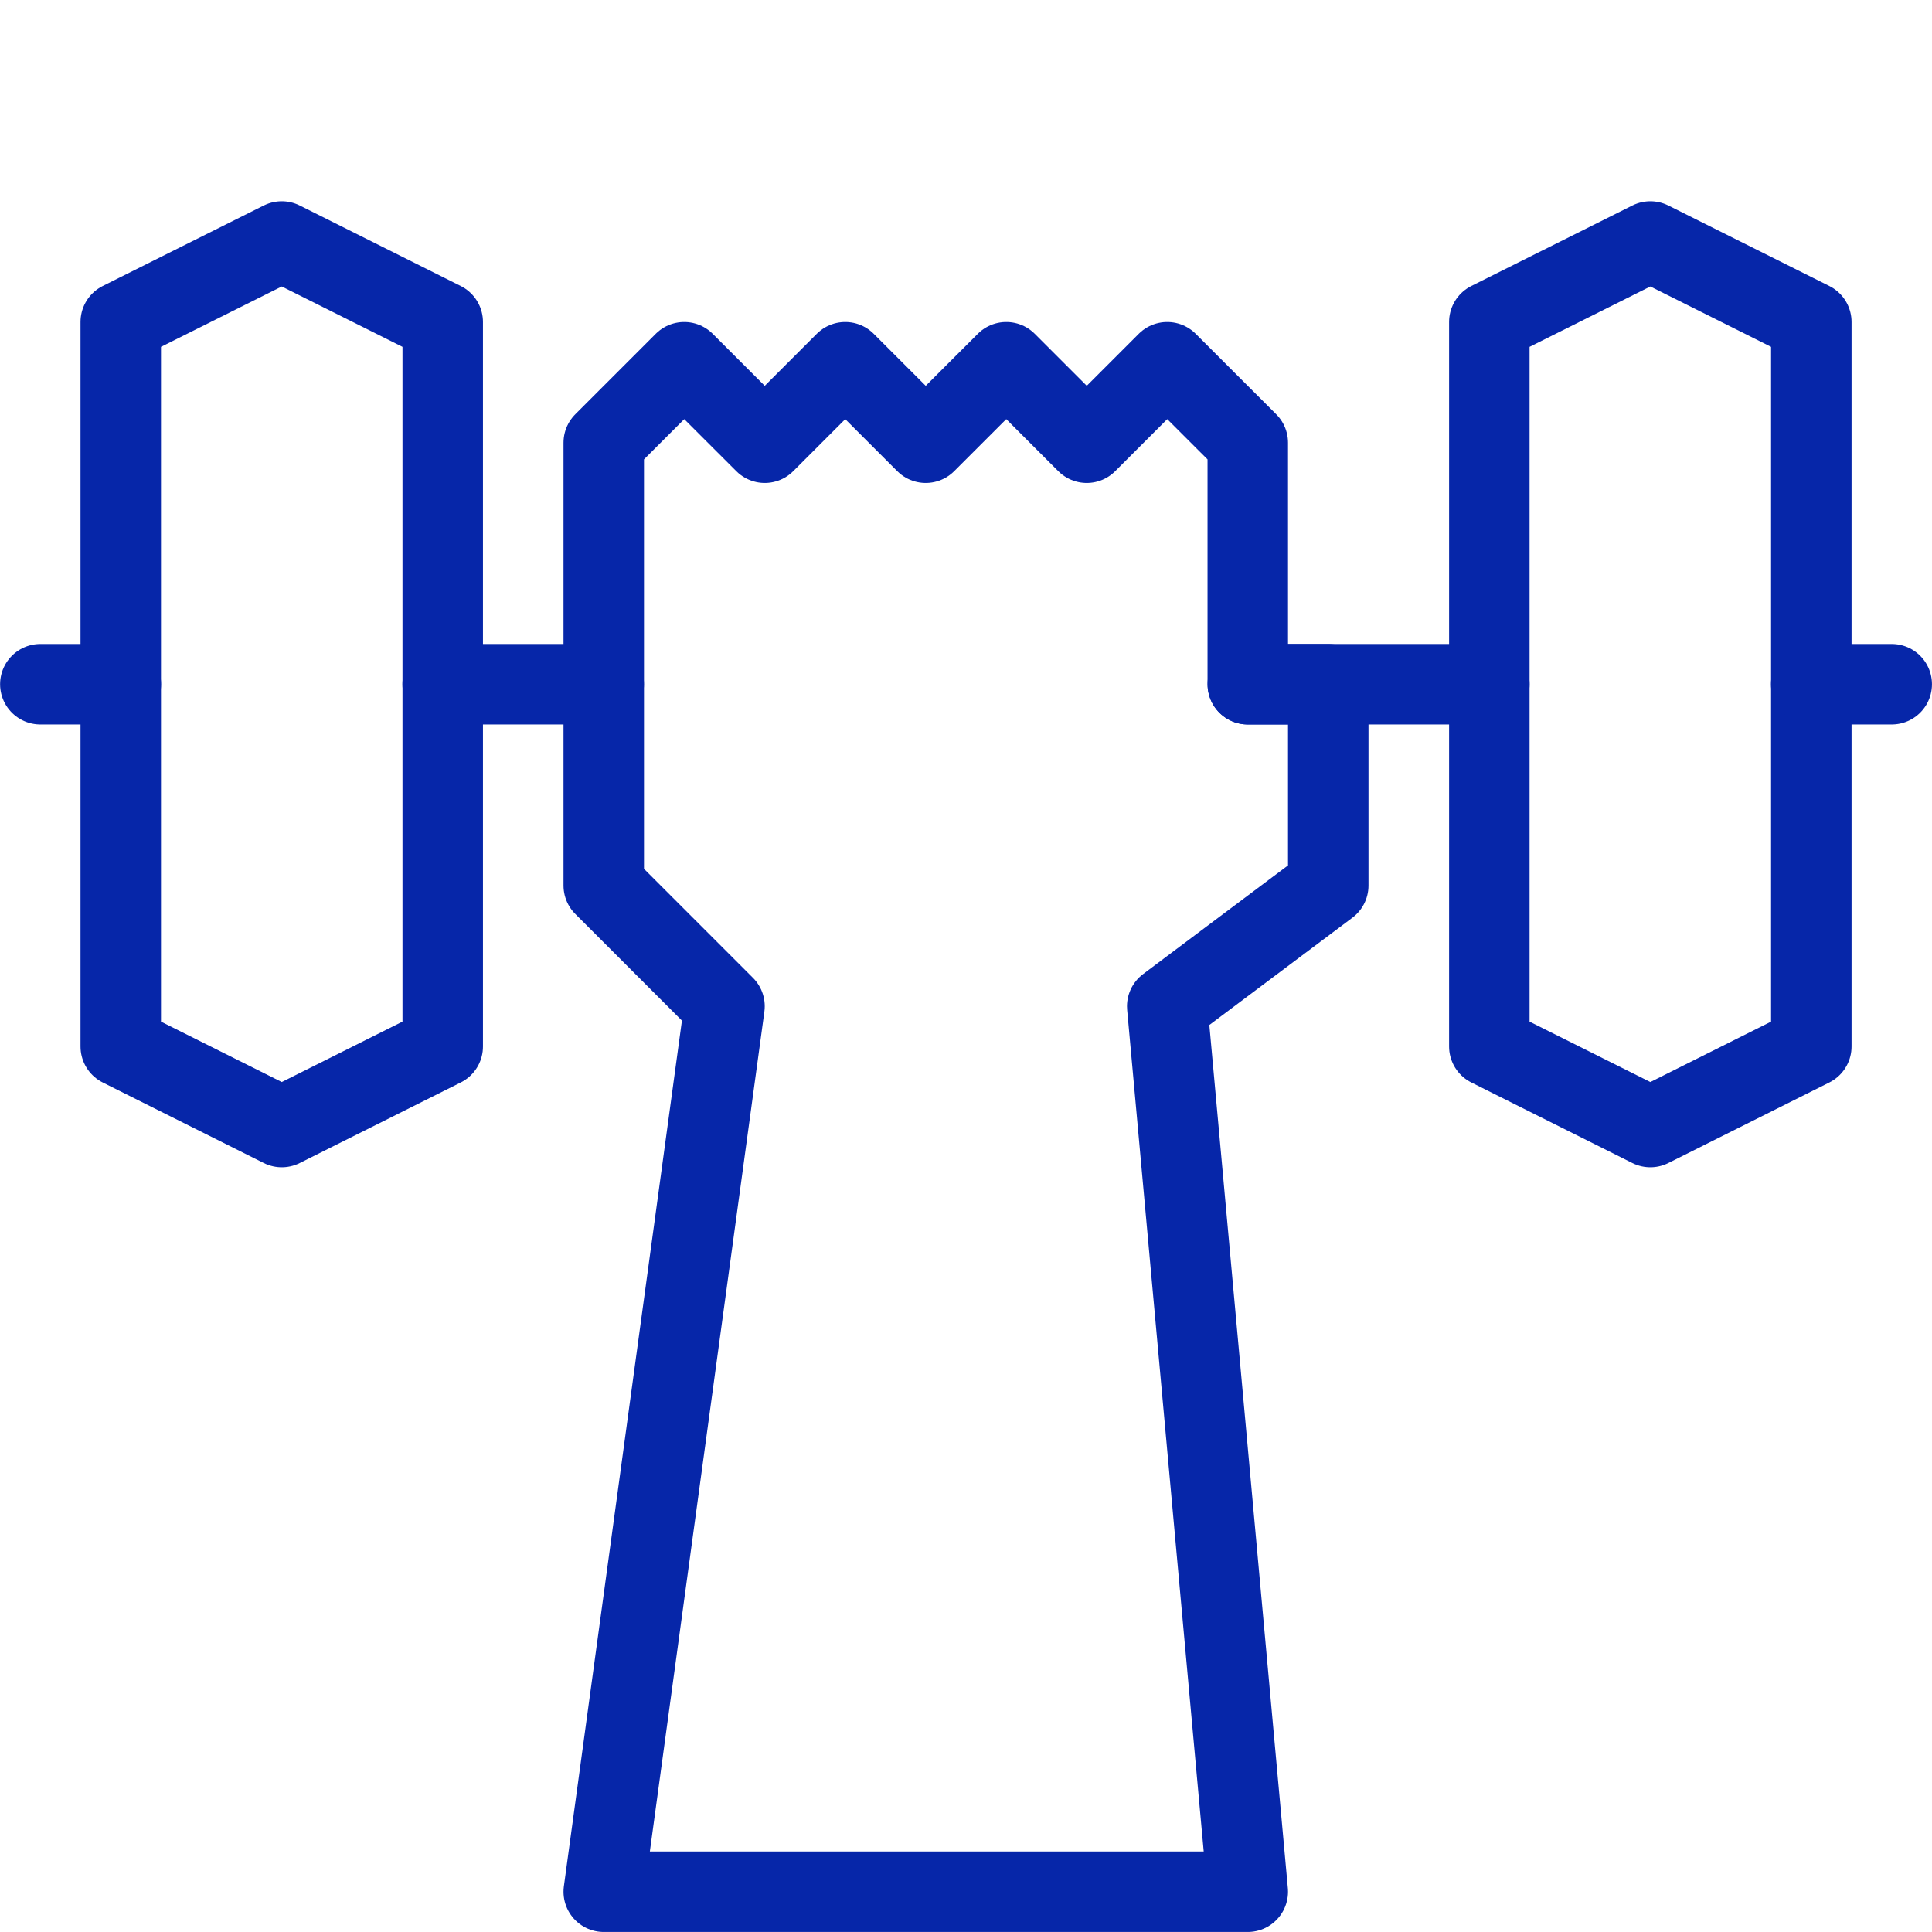
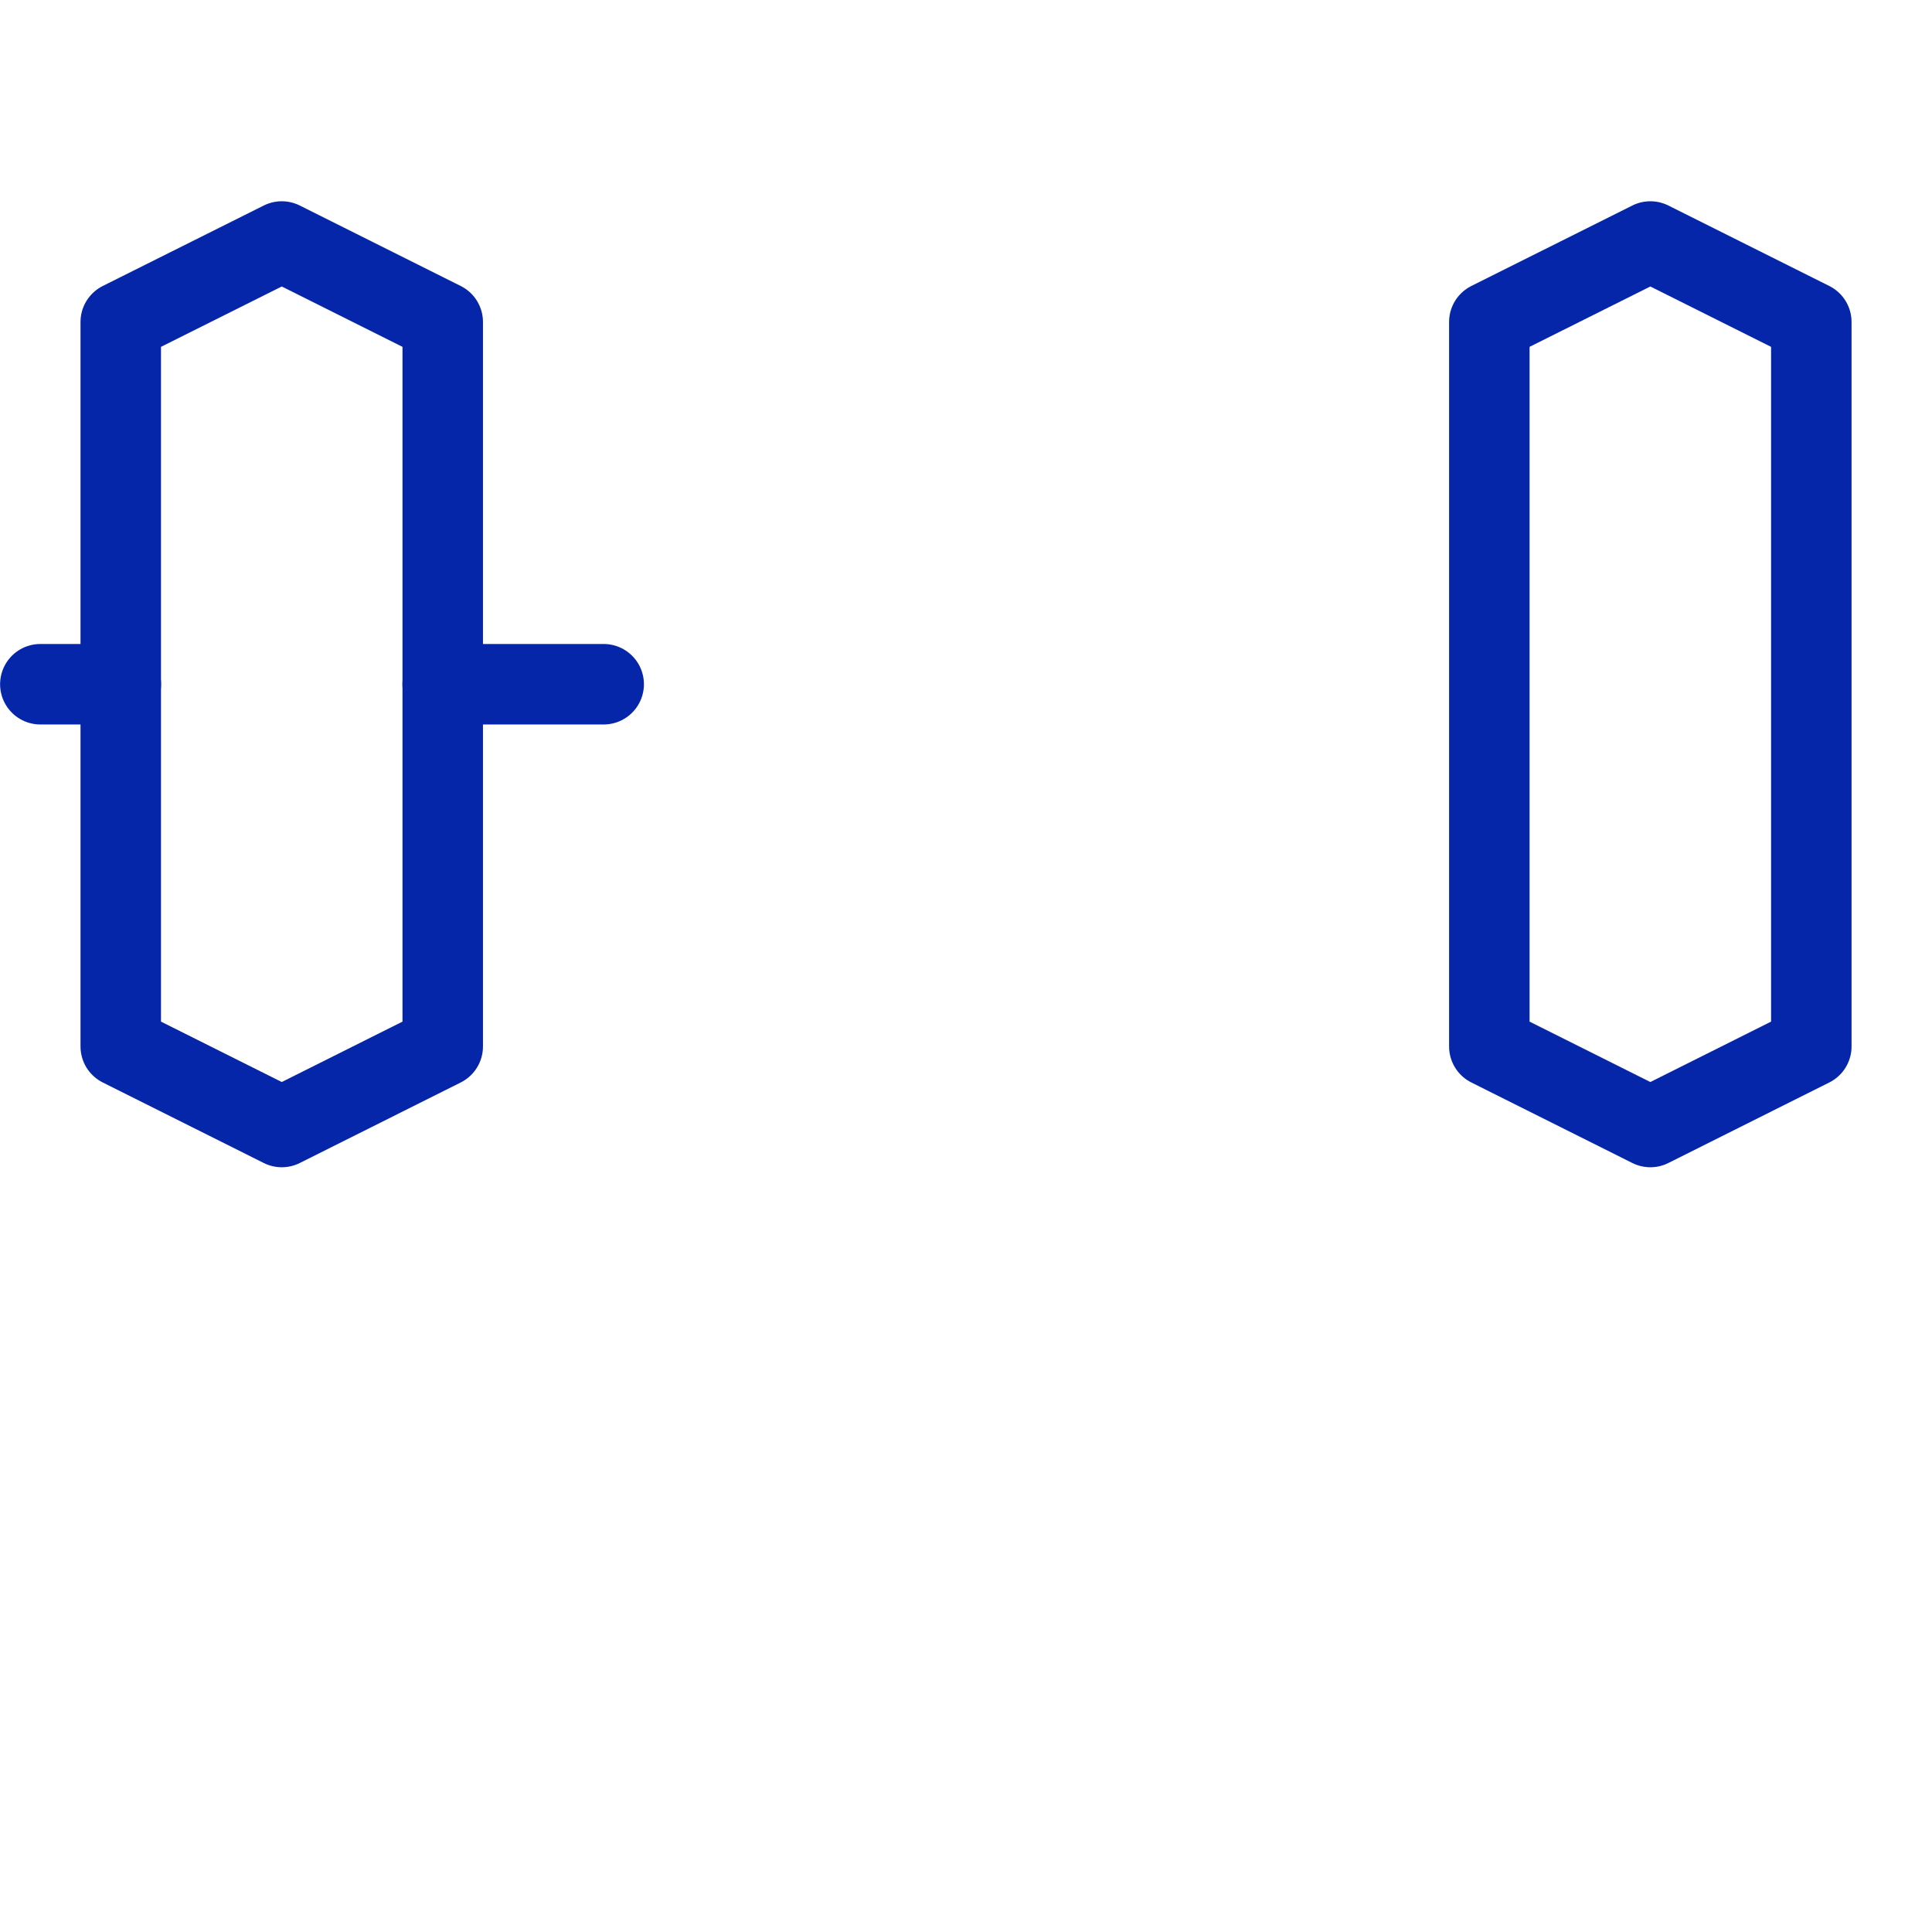
<svg xmlns="http://www.w3.org/2000/svg" width="32" height="32" viewBox="0 0 32 32" fill="none">
  <path d="M7.332 11.333H9.999" stroke="#0626A9" stroke-width="1.333" stroke-miterlimit="10" stroke-linecap="round" stroke-linejoin="round" />
-   <path d="M20.668 11.333H24.668" stroke="#0626A9" stroke-width="1.333" stroke-miterlimit="10" stroke-linecap="round" stroke-linejoin="round" />
-   <path d="M7.333 17.333L4.667 18.667L2 17.333V5.333L4.667 4L7.333 5.333V17.333Z" stroke="#0626A9" stroke-width="1.333" stroke-miterlimit="10" stroke-linecap="round" stroke-linejoin="round" />
+   <path d="M7.333 17.333L4.667 18.667L2 17.333V5.333L4.667 4L7.333 5.333Z" stroke="#0626A9" stroke-width="1.333" stroke-miterlimit="10" stroke-linecap="round" stroke-linejoin="round" />
  <path d="M30.001 17.333L27.335 18.667L24.668 17.333V5.333L27.335 4L30.001 5.333V17.333Z" stroke="#0626A9" stroke-width="1.333" stroke-miterlimit="10" stroke-linecap="round" stroke-linejoin="round" />
-   <path d="M20.667 7.333L19.333 6L18 7.333L16.667 6L15.333 7.333L14 6L12.667 7.333L11.333 6L10 7.333V14.667L12 16.667L10 31.333H20.667L19.333 16.667L22 14.667V11.333H20.667V7.333Z" stroke="#0626A9" stroke-width="1.333" stroke-miterlimit="10" stroke-linecap="round" stroke-linejoin="round" />
-   <path d="M30 11.333H31.333" stroke="#0626A9" stroke-width="1.333" stroke-miterlimit="10" stroke-linecap="round" stroke-linejoin="round" />
  <path d="M0.668 11.333H2.001" stroke="#0626A9" stroke-width="1.333" stroke-miterlimit="10" stroke-linecap="round" stroke-linejoin="round" />
</svg>